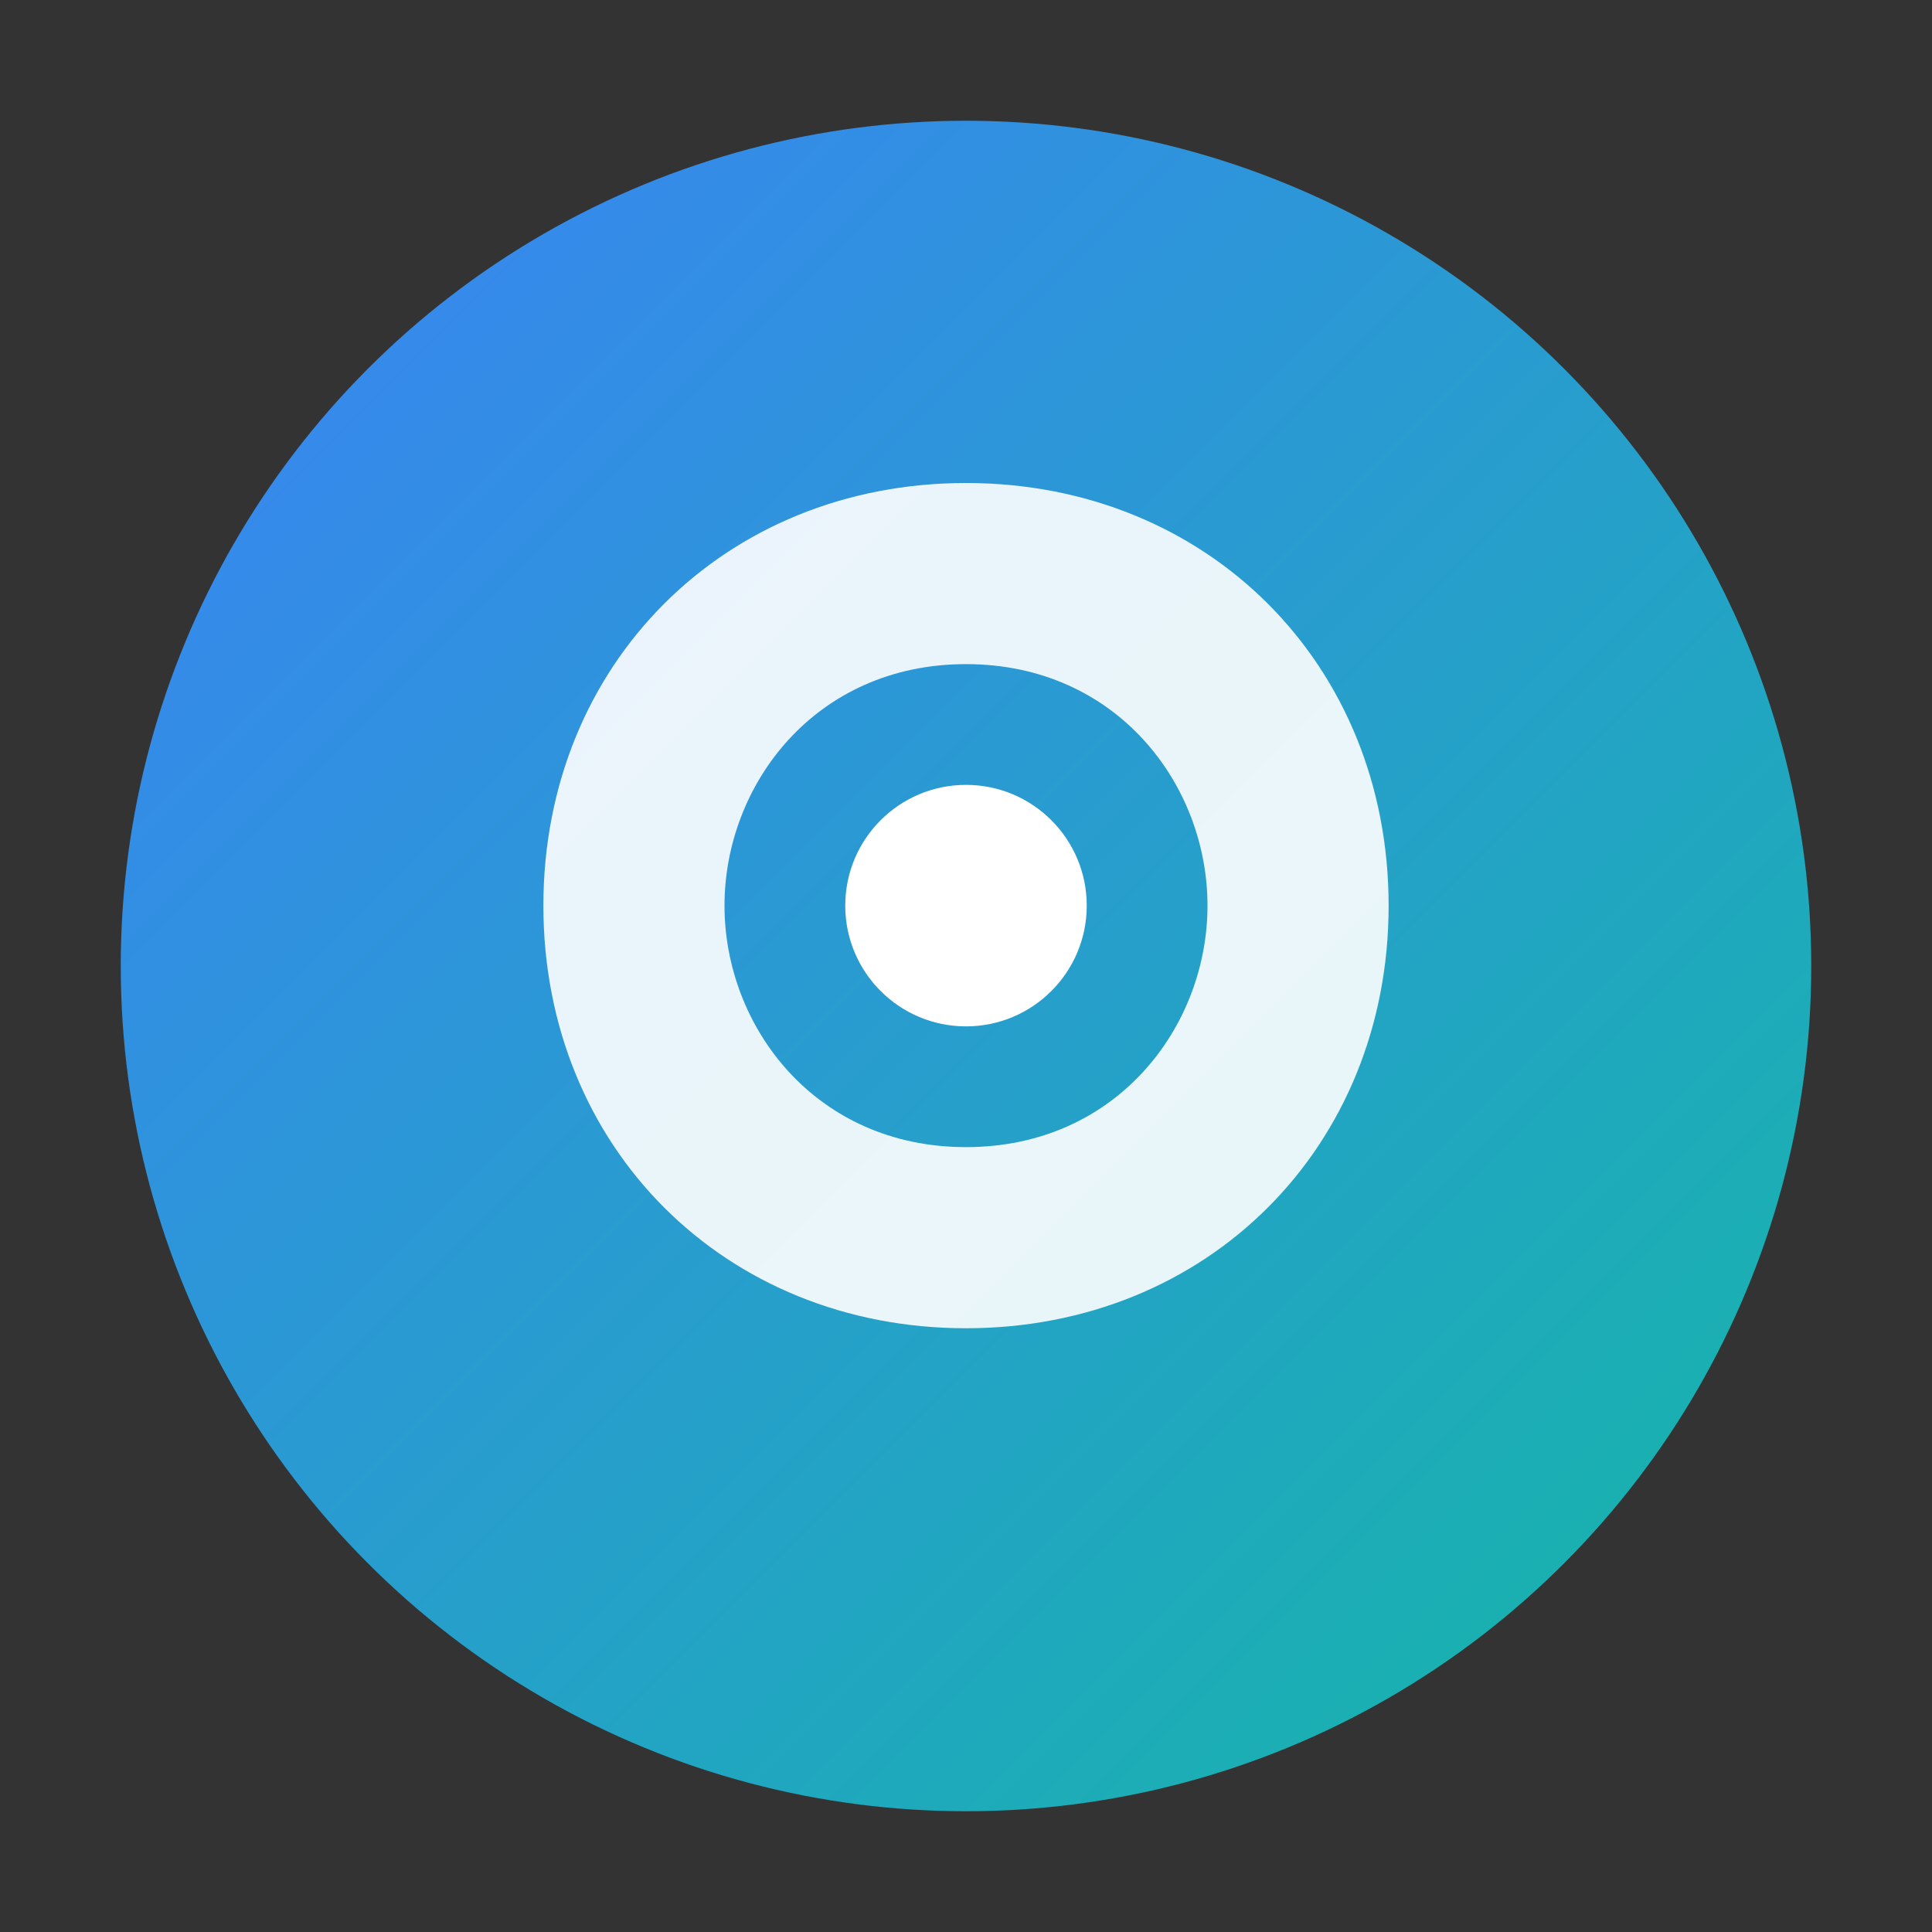
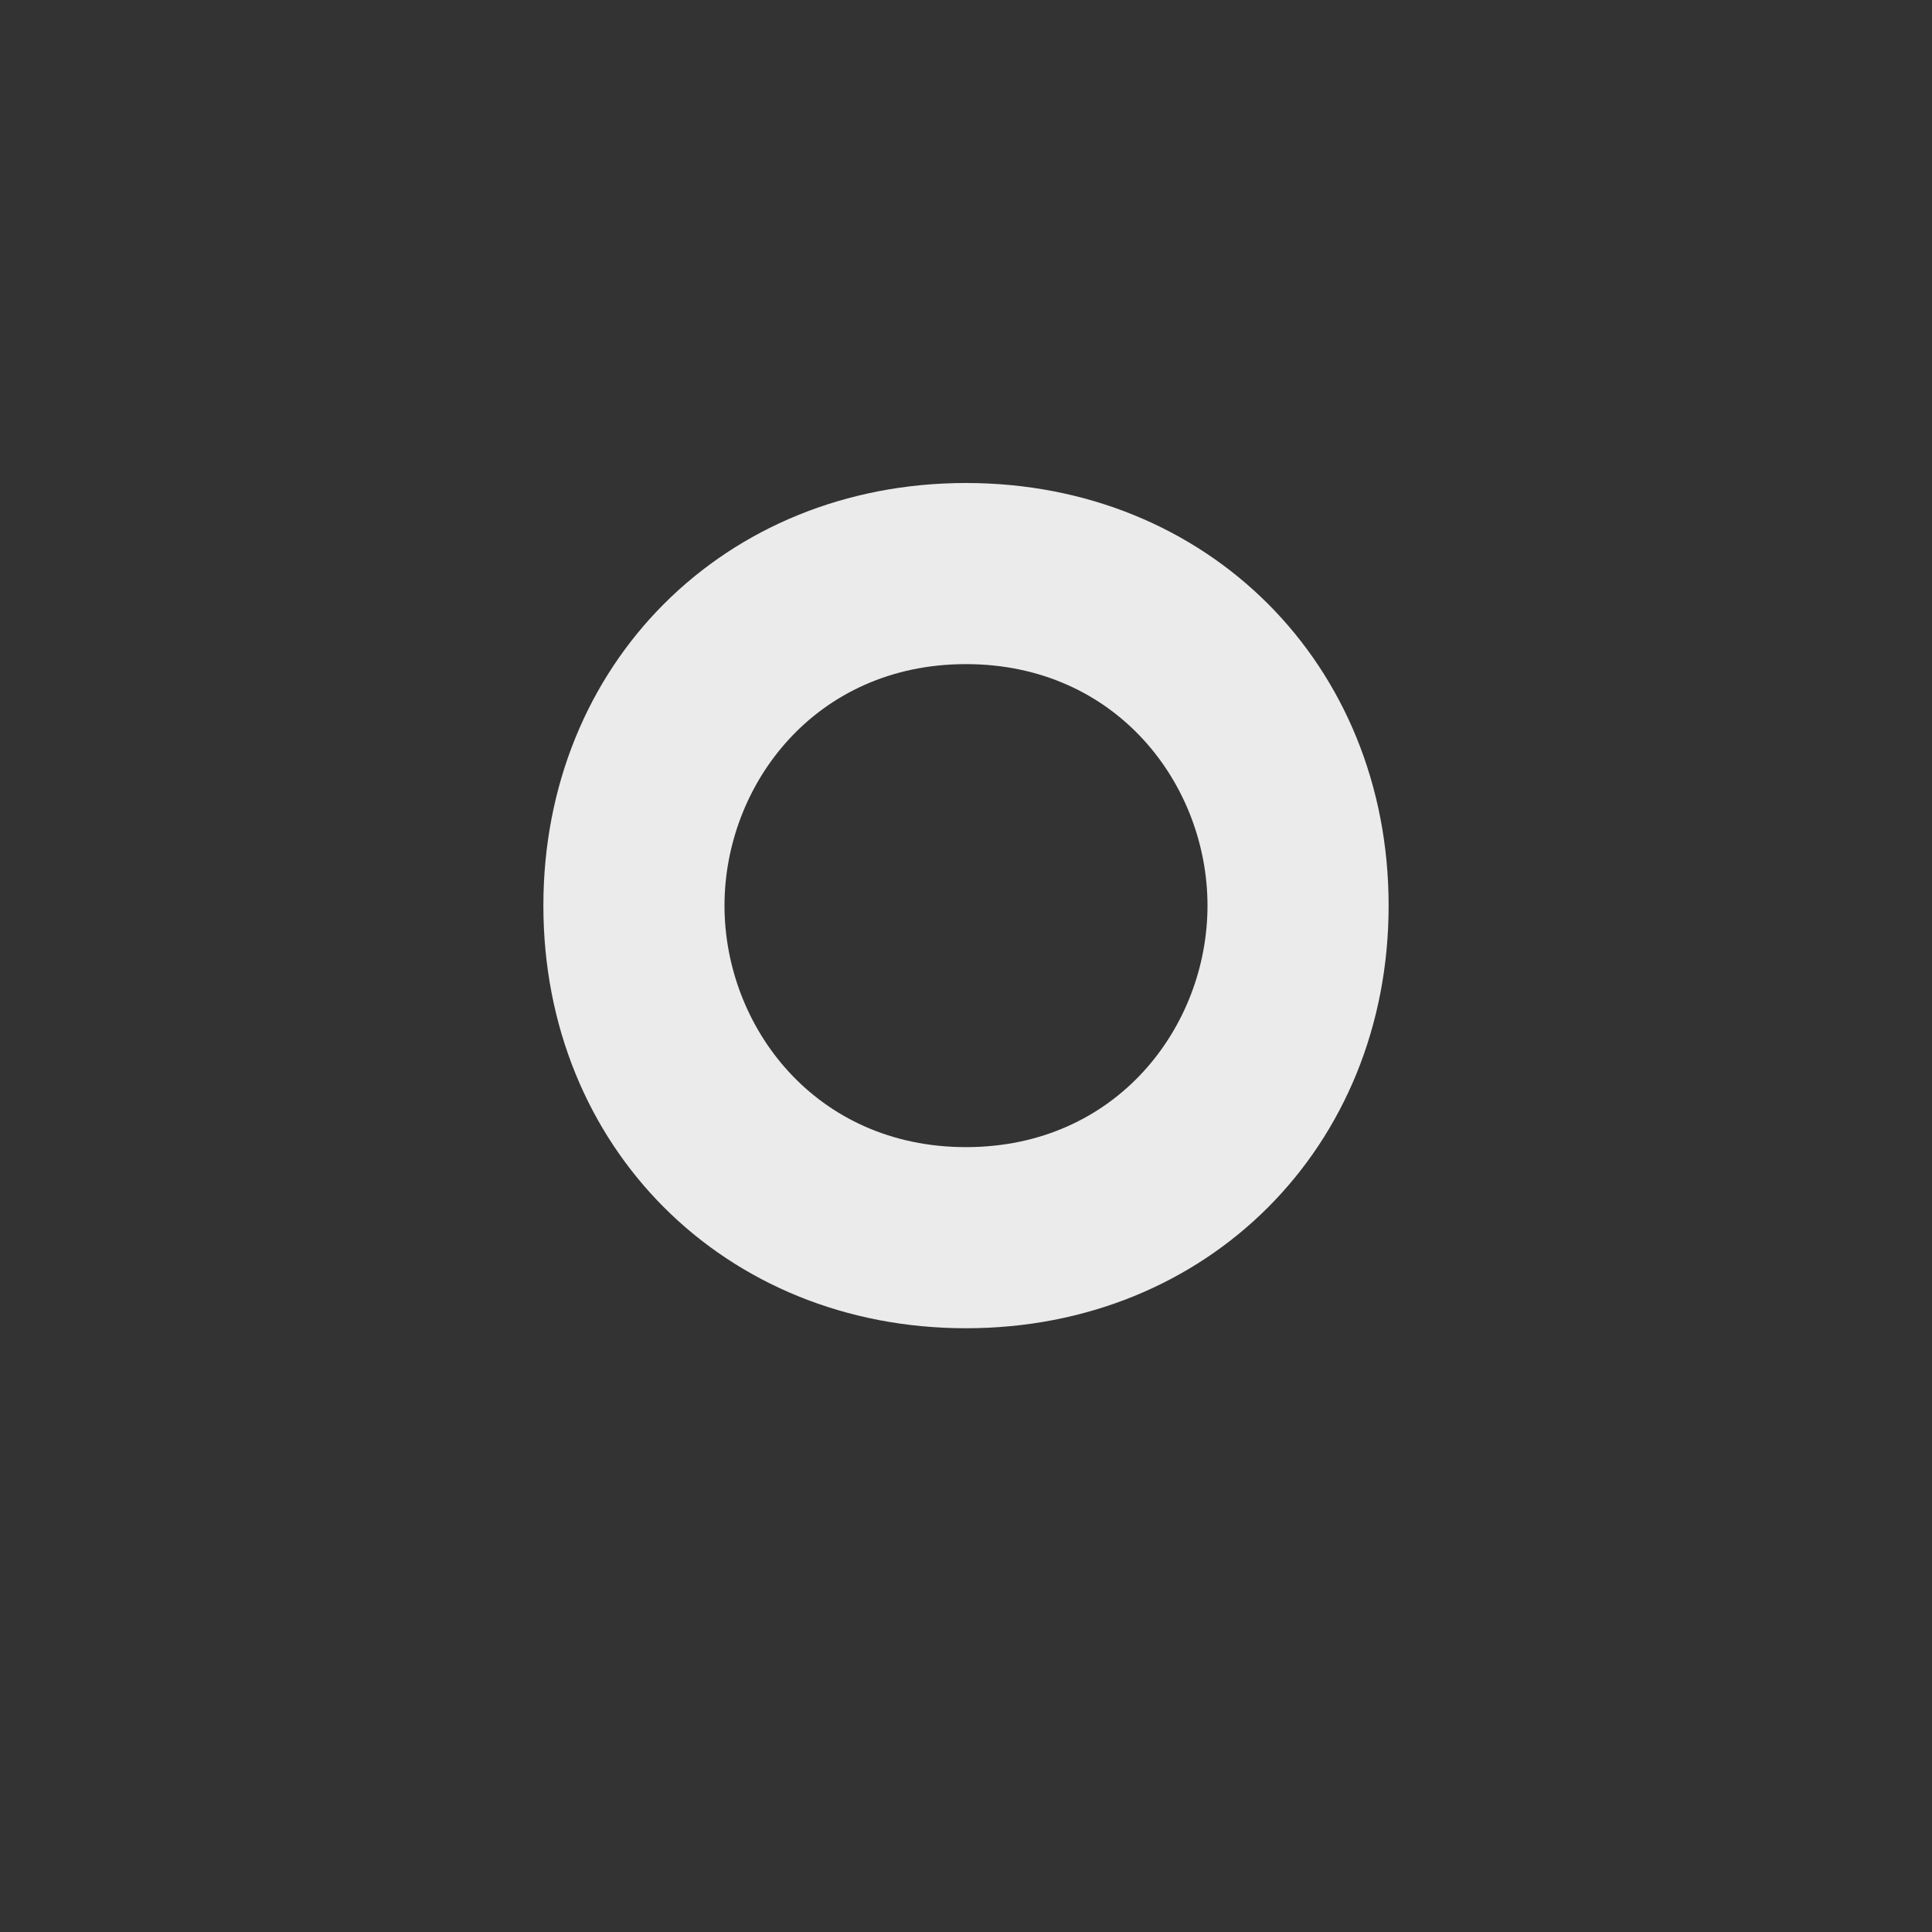
<svg xmlns="http://www.w3.org/2000/svg" viewBox="0 0 32 32">
  <rect x="0" y="0" width="32" height="32" fill="#333333" stroke="none" />
  <defs>
    <linearGradient id="grad" x1="0%" y1="0%" x2="100%" y2="100%">
      <stop offset="0%" style="stop-color:#3b82f6" />
      <stop offset="100%" style="stop-color:#14b8a6" />
    </linearGradient>
  </defs>
-   <circle cx="16" cy="16" r="14" fill="url(#grad)" />
  <path d="M16 8 C12 8, 9 11, 9 15 C9 19, 12 22, 16 22 C20 22, 23 19, 23 15 C23 11, 20 8, 16 8 M16 11 C18.5 11, 20 13, 20 15 C20 17, 18.5 19, 16 19 C13.5 19, 12 17, 12 15 C12 13, 13.5 11, 16 11" fill="white" fill-opacity="0.9" />
-   <circle cx="16" cy="15" r="2" fill="white" />
</svg>